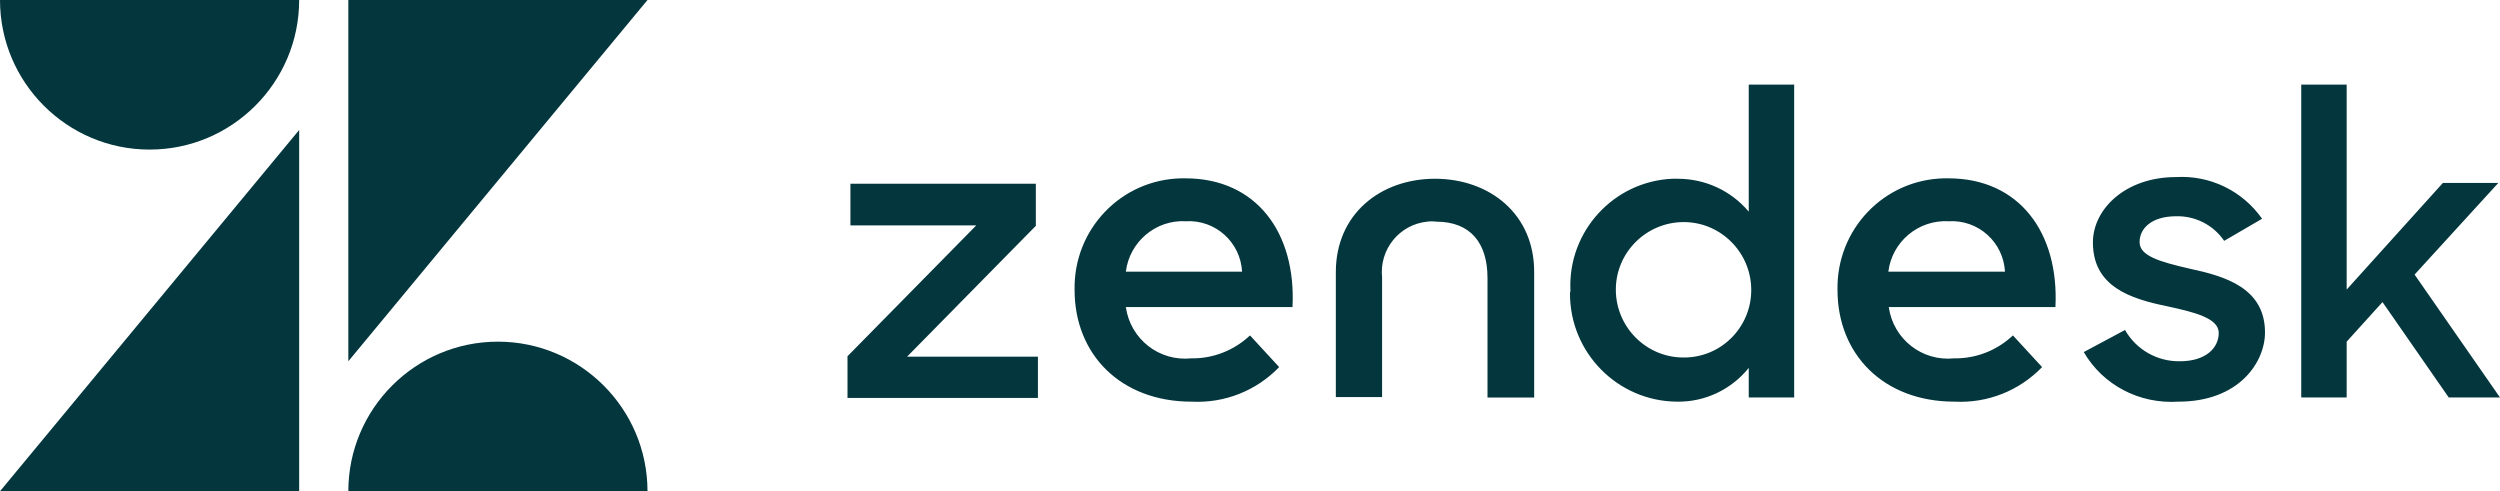
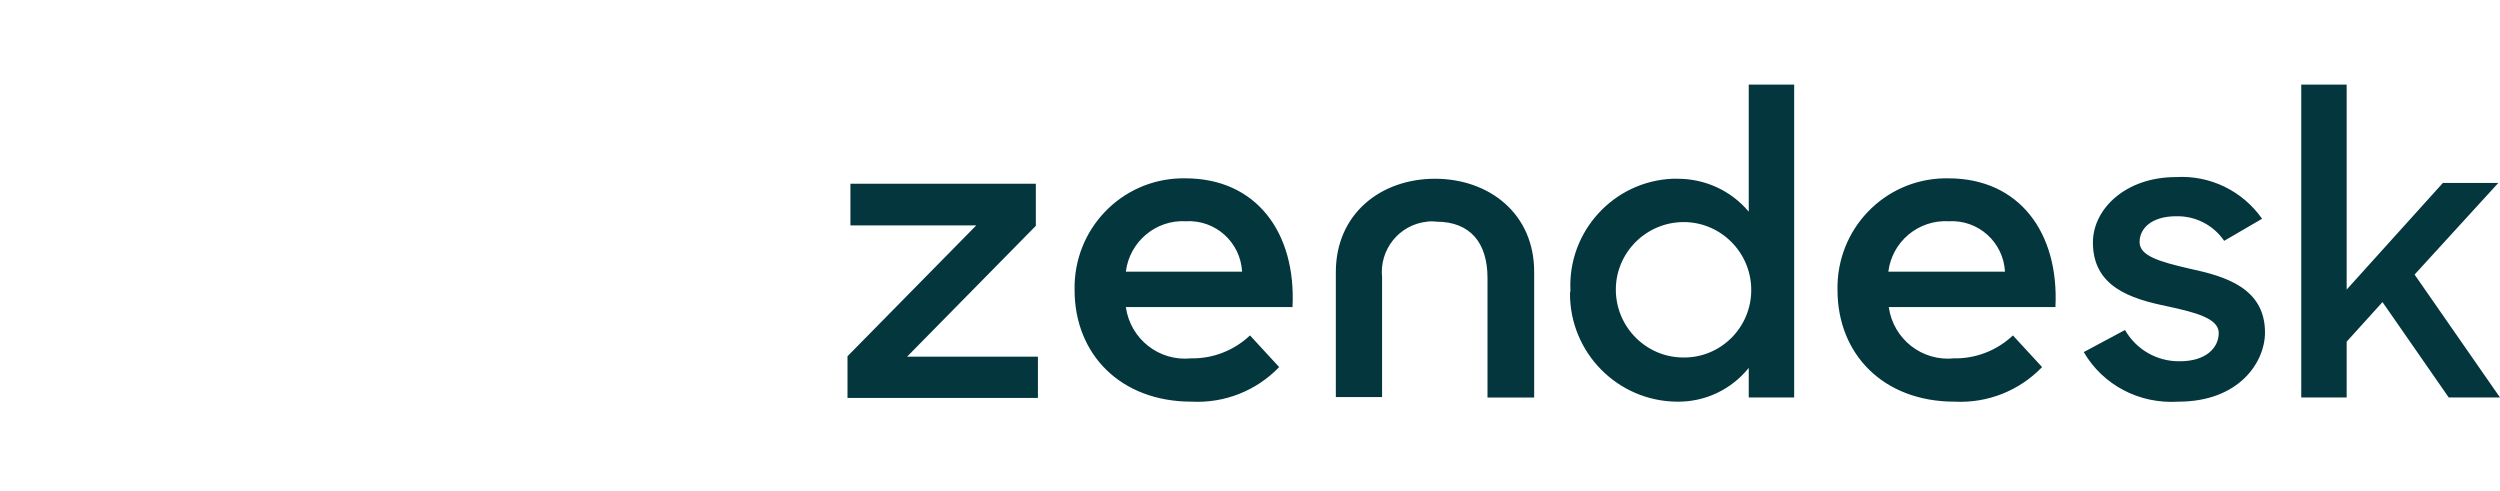
<svg xmlns="http://www.w3.org/2000/svg" version="1.1" id="layer" x="0px" y="0px" width="547.804px" height="107.644px" viewBox="16.069 358.77 547.804 107.644" xml:space="preserve">
  <path fill="#03363D" d="M444.269,437.288c4.748,0.091,9.404-1.735,12.873-5.021l6.392,6.938c-5.021,5.204-11.961,7.943-19.174,7.578  c-15.612,0-25.655-10.408-25.655-24.469c-0.273-13.238,10.135-24.194,23.373-24.469c0.274,0,0.64,0,0.913,0  c15.521,0,24.286,11.869,23.465,28.212h-36.521C430.939,433.088,437.239,438.019,444.269,437.288z M455.407,418.297  c-0.365-6.481-5.844-11.412-12.325-11.047c-6.665-0.365-12.417,4.474-13.239,11.047H455.407z M201.775,436.831l28.212-28.668  h-27.573v-9.13h40.629v9.221l-28.212,28.669h28.669v9.038h-41.725V436.831z M277.098,437.288c4.747,0.091,9.403-1.735,12.873-5.021  l6.391,6.938c-5.021,5.204-11.96,7.943-19.173,7.578c-15.612,0-25.655-10.408-25.655-24.469  c-0.274-13.238,10.134-24.194,23.373-24.469c0.273,0,0.639,0,0.913,0c15.521,0,24.286,11.869,23.464,28.212h-36.521  C263.768,433.088,270.068,438.019,277.098,437.288z M288.237,418.297c-0.365-6.481-5.844-11.412-12.326-11.047  c-6.573-0.365-12.325,4.474-13.147,11.047H288.237z M360.181,422.314c-0.548-12.873,9.495-23.829,22.368-24.377  c0.365,0,0.73,0,1.096,0c6.026,0,11.687,2.557,15.612,7.213v-27.847h9.952v68.567h-9.952v-6.482  c-3.834,4.748-9.586,7.486-15.703,7.396c-13.056-0.092-23.556-10.773-23.465-23.829  C360.181,422.771,360.181,422.589,360.181,422.314z M399.805,422.314c0-8.217-6.664-14.882-14.79-14.882  c-8.218,0-14.882,6.665-14.882,14.791l0,0c0,8.217,6.664,14.882,14.79,14.882C393.141,437.196,399.805,430.531,399.805,422.314  L399.805,422.314z M472.663,435.918l9.039-4.839c2.465,4.291,7.03,6.939,12.052,6.848c5.66,0,8.49-2.921,8.49-6.208  s-5.478-4.565-11.321-5.844c-8.034-1.643-16.251-4.291-16.251-13.969c0-7.396,7.213-14.334,18.169-14.334  c7.486-0.457,14.607,3.013,18.899,9.13l-8.309,4.839c-2.374-3.47-6.3-5.478-10.5-5.387c-5.387,0-8.034,2.647-8.034,5.661  c0,3.013,4.291,4.291,11.047,5.843c7.67,1.644,16.435,4.2,16.435,13.969c0,6.482-5.661,15.156-18.99,15.156  C484.806,447.331,476.864,443.131,472.663,435.918z M538.126,424.962l-7.853,8.674v12.234h-9.951v-68.567h9.951v44.92l21.091-23.373  h12.143l-18.351,20.086l18.716,26.934h-11.229L538.126,424.962z M330.508,397.938c-11.869,0-21.729,7.669-21.729,20.451v27.391  h10.135v-26.204c-0.64-6.117,3.743-11.595,9.86-12.234c0.639-0.091,1.369-0.091,2.009,0c7.486,0,11.229,4.657,11.229,12.326v26.203  h10.226v-27.391C352.329,405.606,342.377,397.938,330.508,397.938z" />
-   <path fill="#03363D" d="M81.622,387.255v79.158H16.069L81.622,387.255z M81.622,358.77c0,18.077-14.699,32.777-32.776,32.777  s-32.777-14.7-32.777-32.777H81.622z M92.397,466.413c0-18.078,14.699-32.777,32.776-32.777c18.078,0,32.777,14.699,32.777,32.777  H92.397z M92.397,437.927V358.77h65.554L92.397,437.927z" />
</svg>